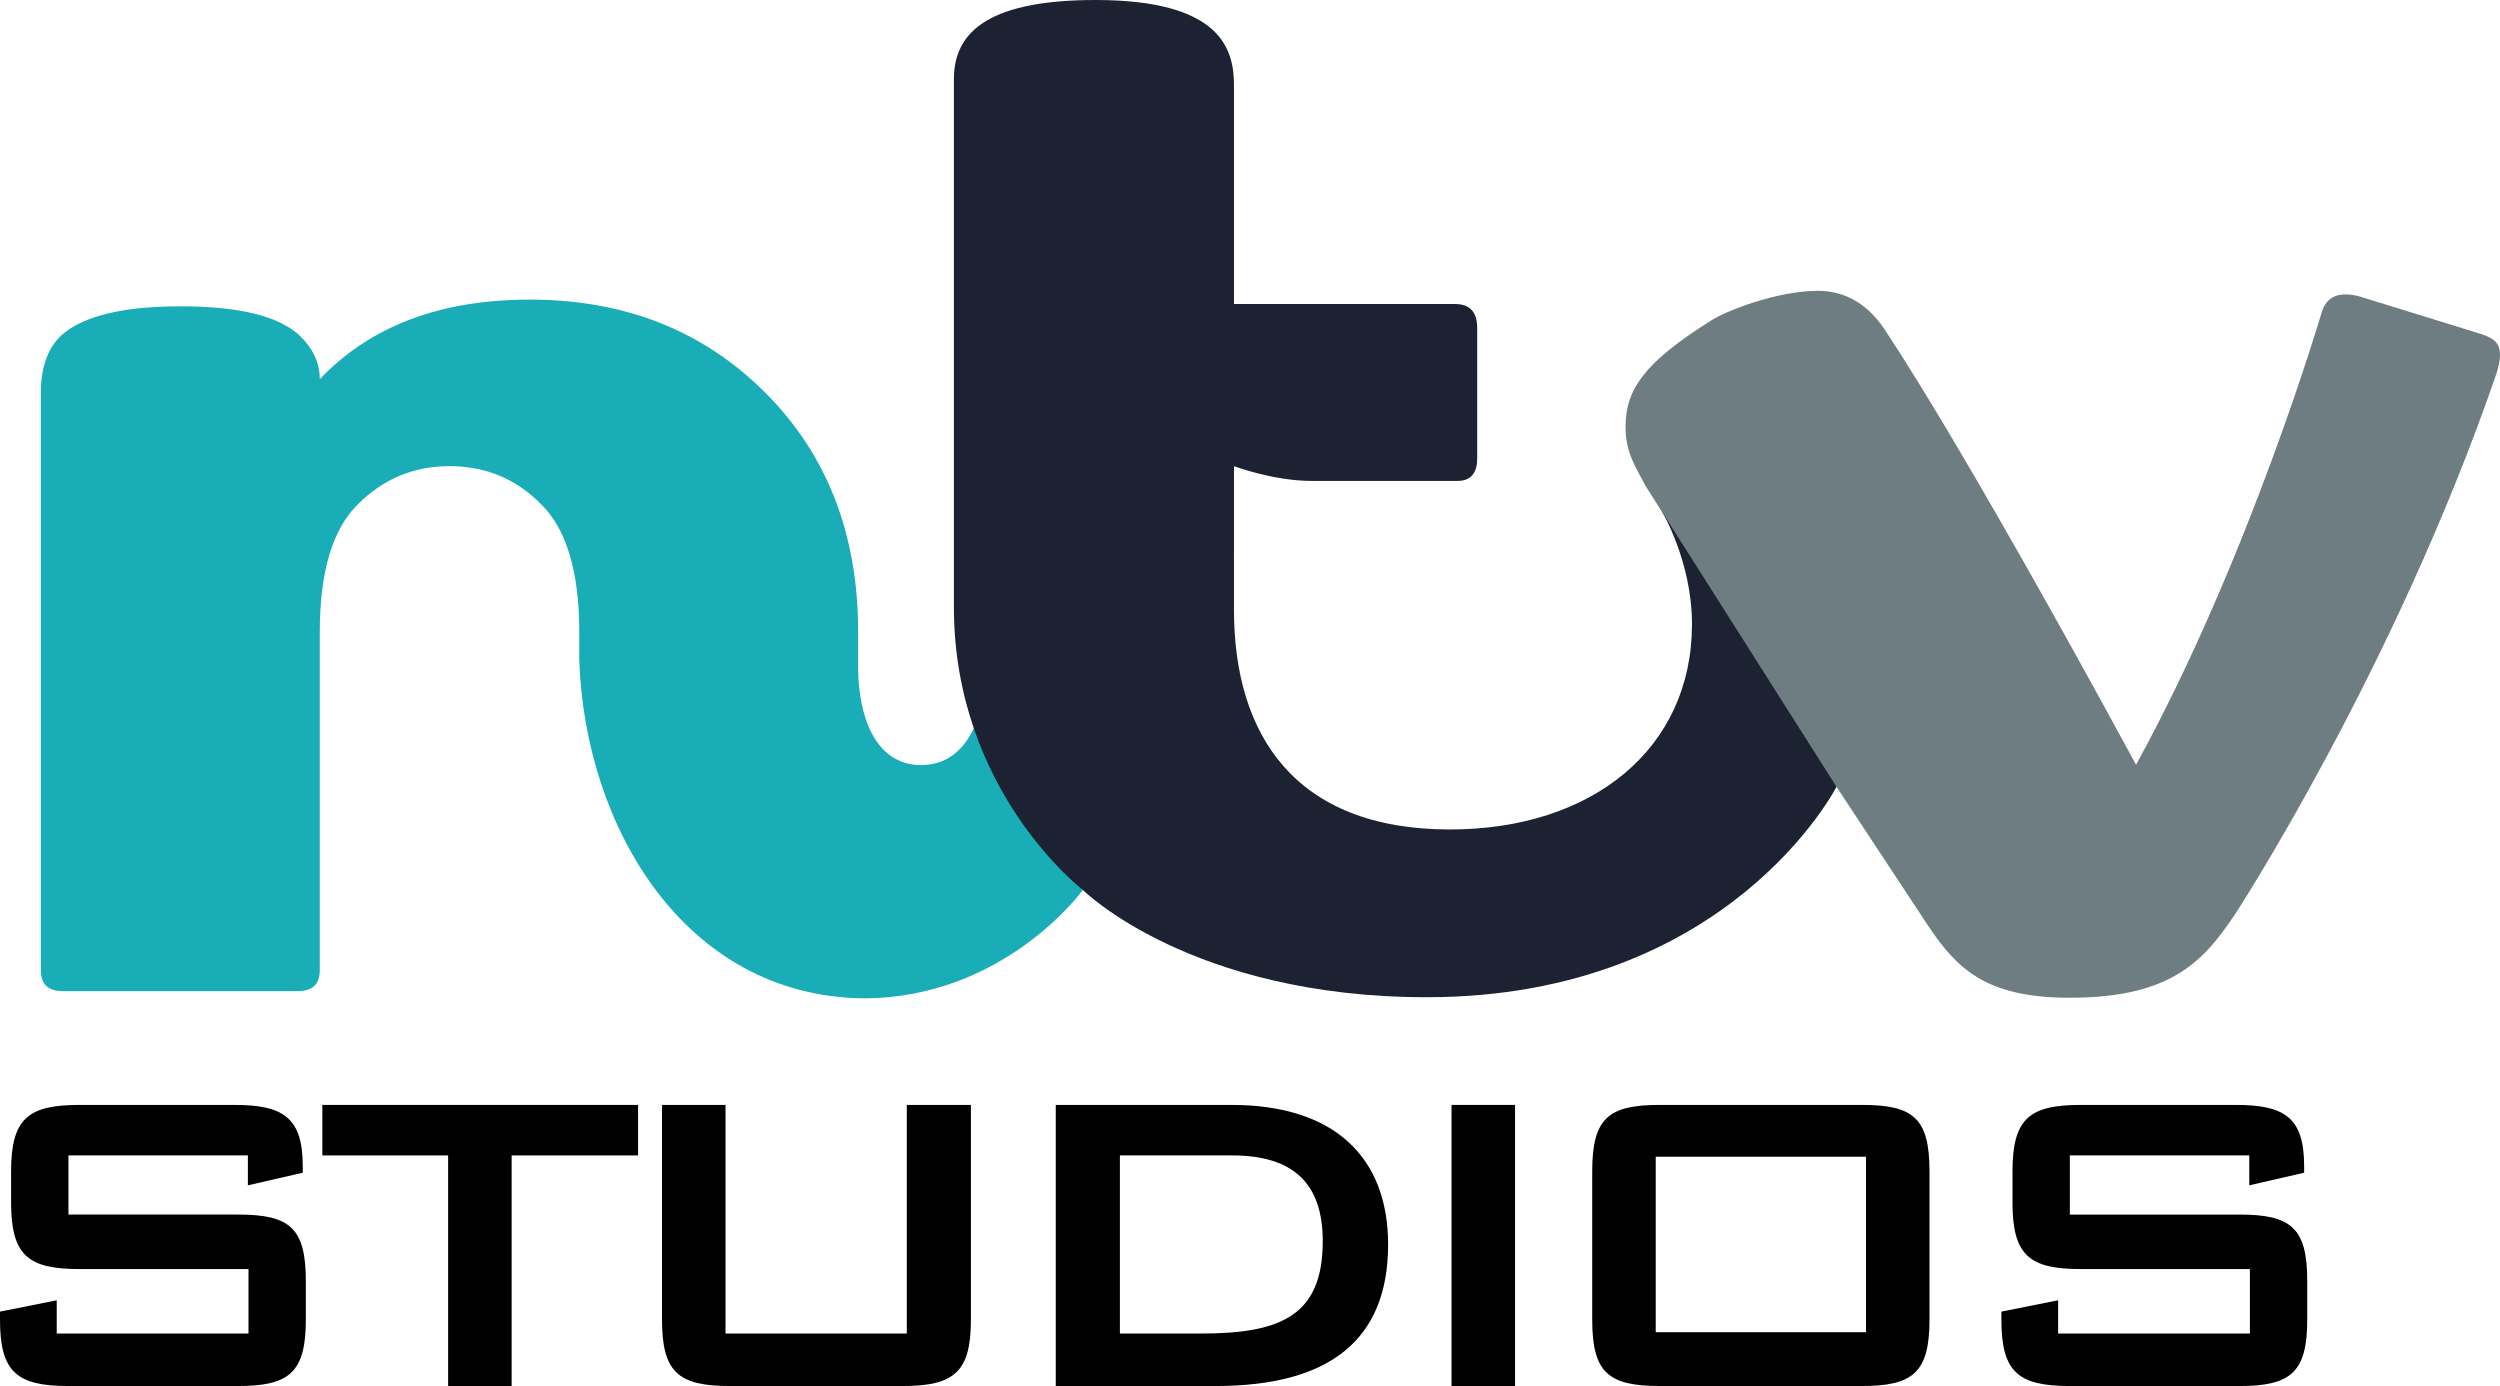
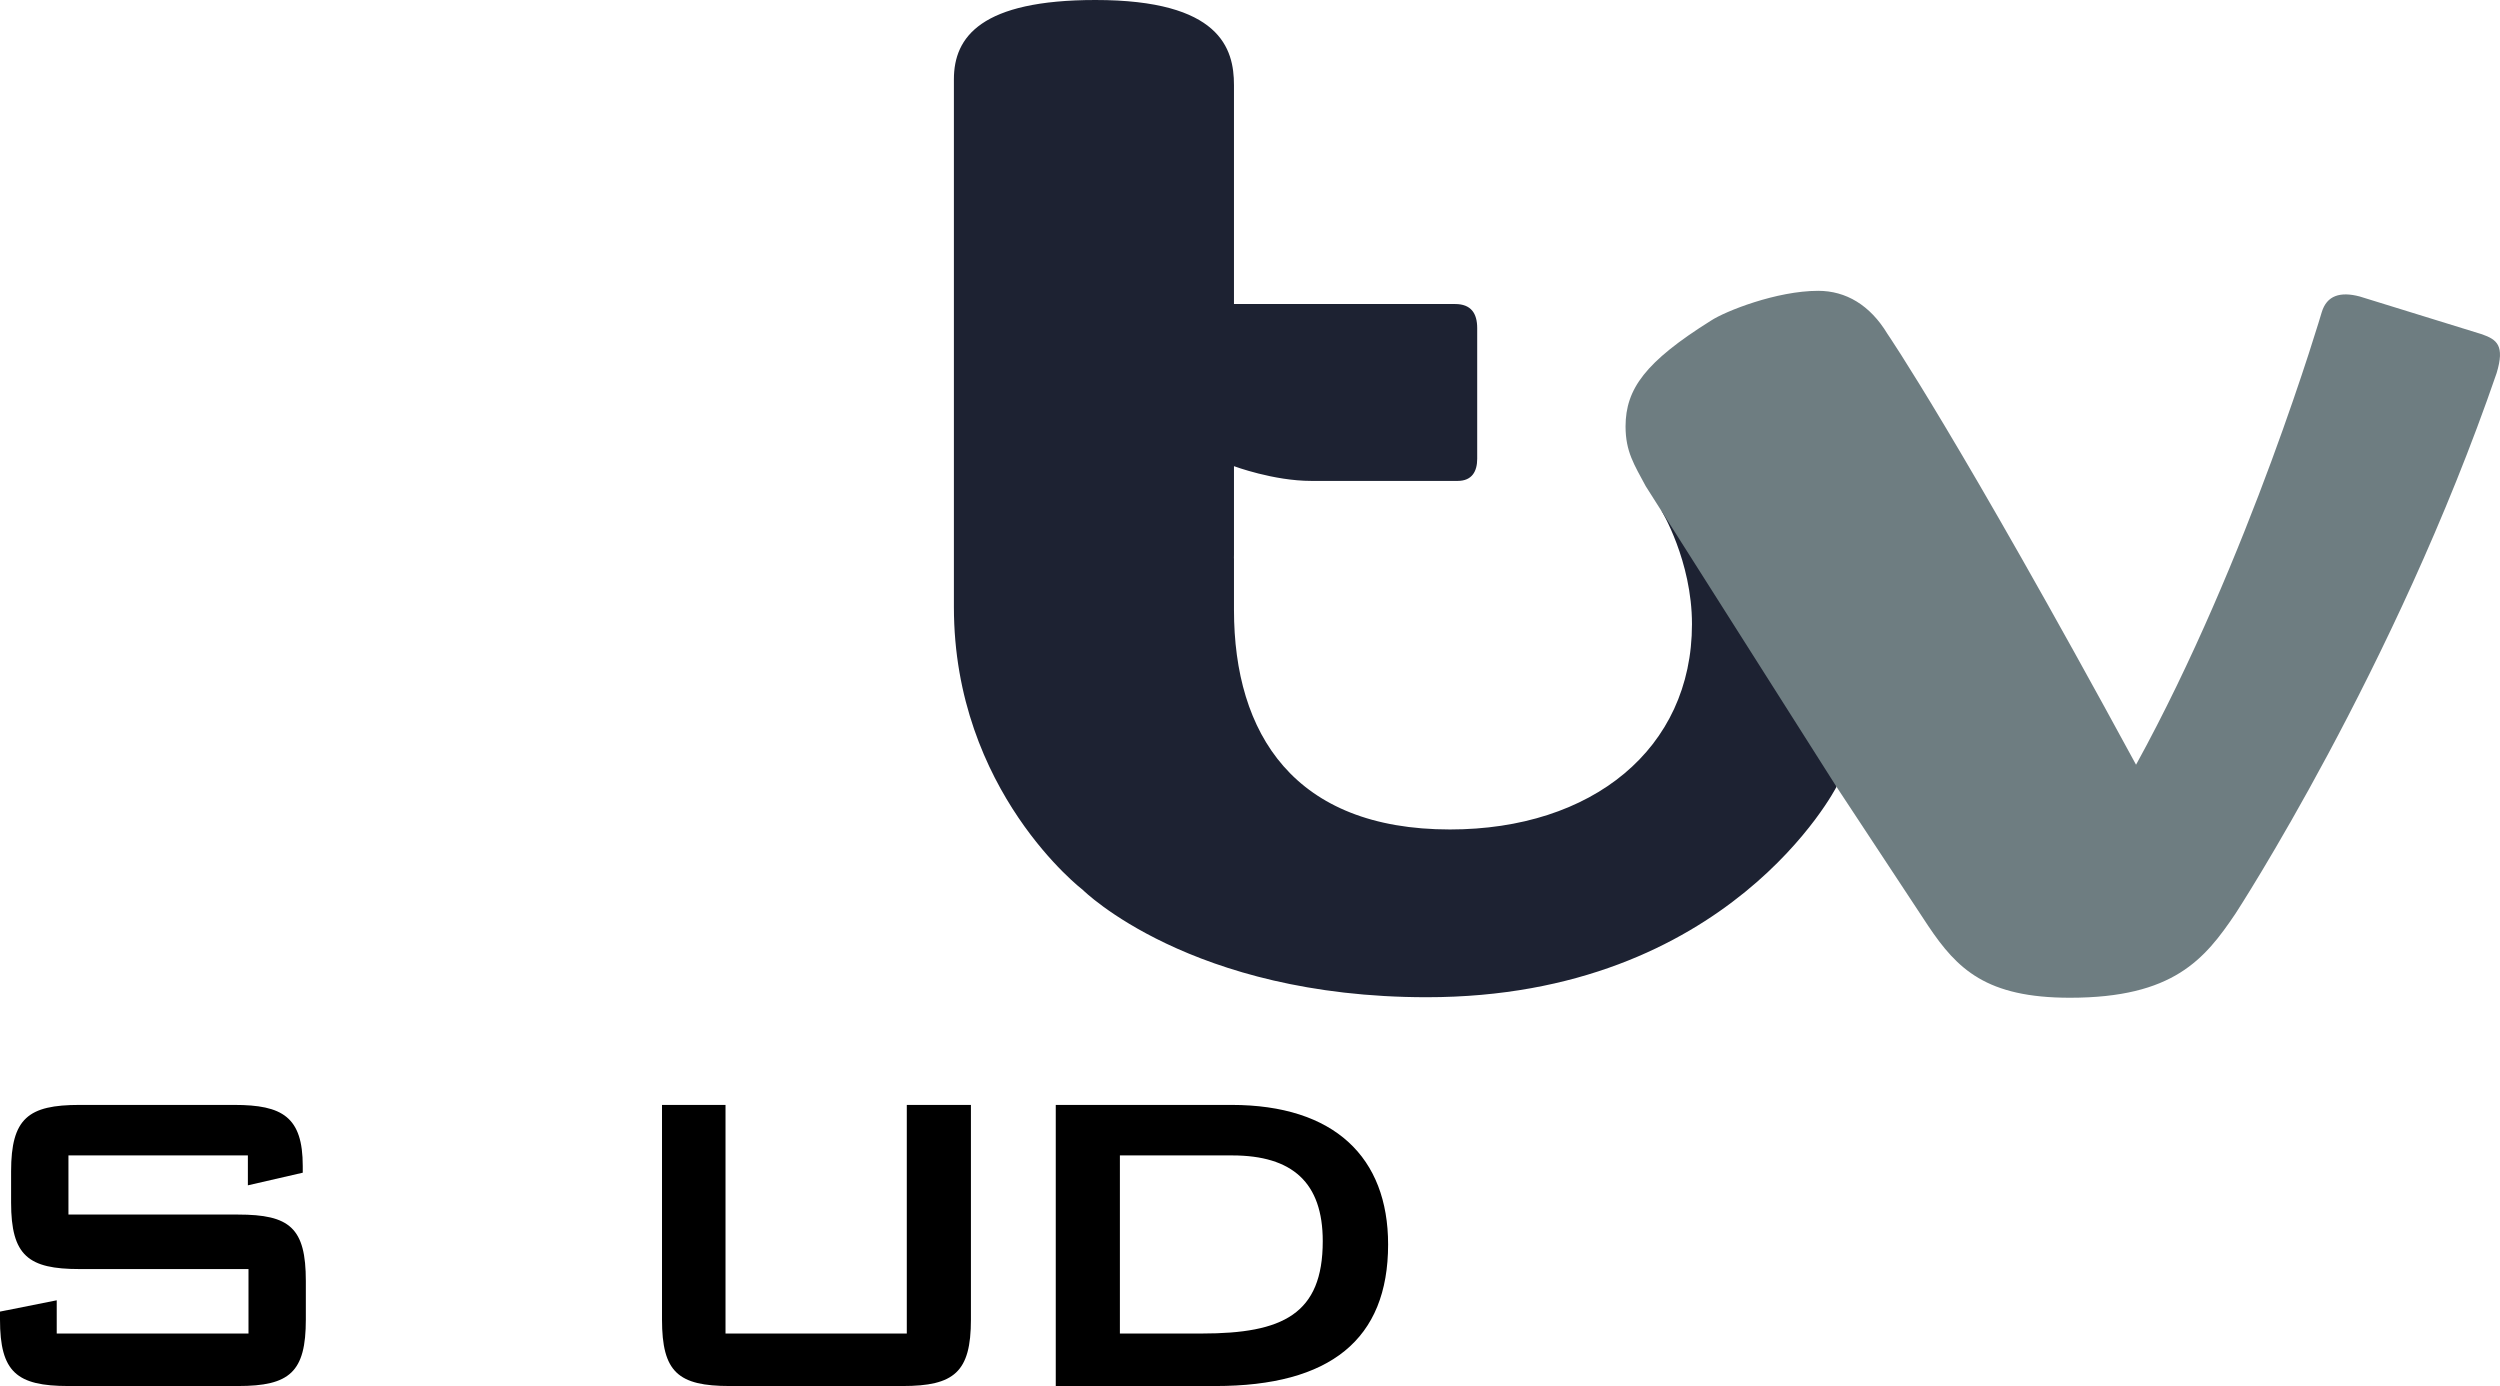
<svg xmlns="http://www.w3.org/2000/svg" xmlns:ns1="http://www.inkscape.org/namespaces/inkscape" xmlns:ns2="http://sodipodi.sourceforge.net/DTD/sodipodi-0.dtd" id="svg2" version="1.1" ns1:version="1.2.2 (732a01da63, 2022-12-09)" width="1168.142" height="647.631" ns2:docname="NTV Studios Mar 2019 remake.svg" xml:space="preserve">
  <defs id="defs6" />
  <ns2:namedview pagecolor="#ffffff" bordercolor="#666666" borderopacity="1" objecttolerance="10" gridtolerance="10" guidetolerance="10" ns1:pageopacity="0" ns1:pageshadow="2" ns1:window-width="1385" ns1:window-height="685" id="namedview4" showgrid="false" fit-margin-left="0.1" fit-margin-top="0.1" fit-margin-bottom="0.1" fit-margin-right="0.1" ns1:zoom="0.33589188" ns1:cx="665.39269" ns1:cy="148.85743" ns1:window-x="-7" ns1:window-y="254" ns1:window-maximized="0" ns1:current-layer="svg2" ns1:showpageshadow="2" ns1:pagecheckerboard="0" ns1:deskcolor="#d1d1d1">
    <ns1:grid type="xygrid" id="grid2998" empspacing="5" visible="true" enabled="true" snapvisiblegridlinesonly="true" originx="168.143" originy="-33.898" />
  </ns2:namedview>
  <g aria-label="n" id="text495" style="font-weight:800;font-stretch:semi-condensed;font-size:640px;font-family:Mazzard;-inkscape-font-specification:'Mazzard Ultra-Bold Semi-Condensed';fill:#18adb7;fill-opacity:1;stroke:#ffff00;stroke-width:37.795;stroke-linecap:square;stroke-linejoin:round" transform="translate(168.143,-33.898)">
-     <path id="path308" style="font-weight:bold;font-stretch:normal;font-family:'ITV Logo';-inkscape-font-specification:'ITV Logo Bold';fill:#18adb7;fill-opacity:1;stroke:none" d="m 79.4,173.896 c -41.875,0 -74.583,12.396 -98.125,37.188 0,-7.708 -3.229,-14.583 -9.688,-20.625 -9.792,-8.958 -28.229,-13.438 -55.312,-13.438 -26.875,0 -45.417,4.479 -55.625,13.438 -6.458,6.042 -9.688,15 -9.688,26.875 v 270 c 0,6.458 3.438,9.688 10.312,9.688 h 109.687 c 6.875,0 10.312,-3.229 10.312,-9.688 v -158.125 c 0,-28.125 5.938,-48.021 17.813,-59.688 11.875,-11.875 26.146,-17.812 42.812,-17.812 16.875,0 31.146,5.938 42.812,17.812 11.875,11.667 17.813,31.563 17.813,59.688 v 13.305 c 2.711,77.809 49.269,156.745 132.617,157.859 66.183,0 102.697,-50.631 102.697,-50.631 l -4.803,-34.438 -37.217,-101.594 v 2.467 l -0.779,-2.467 v 9.605 c 0,45.692 -11.185,68.07 -32.811,68.07 -22.079,0 -29.311,-24.162 -29.393,-45.096 v -17.082 c 0,-45.625 -14.479,-82.917 -43.438,-111.875 -28.958,-28.958 -65.625,-43.438 -110,-43.438 z" ns2:nodetypes="sccscsssssscscscccccccsscsss" />
-   </g>
+     </g>
  <path id="path3024" style="fill:#1d2232;fill-opacity:1;stroke:none;stroke-width:1.722" d="M 511.872,0 C 458.514,0 445.715,17.186 445.715,37.02 V 283.672 c 0,86.118 60.268,132.172 60.268,132.172 0,0 50.314,50.115 160.672,50.115 141.327,0 191.463,-98.328 191.463,-98.328 l -6.6,-91.596 -75.289,-37.592 c 0,0 14.355,23.532 14.355,53.188 0,58.345 -46.716,95.941 -113.086,95.941 -72.787,0 -100.916,-44.61 -100.916,-102.594 v -24.107 l -0.029,0.029 c 0.003,-0.583 0.029,-1.169 0.029,-1.752 v -41.326 c 0,0 18.435,6.889 36.16,6.889 h 68.354 c 6.777,0 9.133,-4.558 9.133,-10.332 v -61.059 c 0,-6.904 -2.877,-11.262 -10.332,-11.262 H 576.582 V 39.727 C 576.582,22.698 570.183,0 511.872,0 Z" />
  <path id="path3028" style="fill:#6e7d81;fill-opacity:1;stroke:none;stroke-width:1.722" d="m 849.555,135.891 c -19.43,0 -43.411,9.532 -50.064,13.904 -30.792,19.292 -39.873,31.928 -39.941,49.404 0,11.89 4.078,17.96 9.428,27.971 l 89.141,140.461 42.842,64.98 c 13.598,20.295 27.194,33.592 66.234,33.592 48.391,10e-6 62.998,-18.038 77.336,-39.287 0,0 74.475,-114.173 122.035,-252.582 3.909,-12.909 0.144,-15.651 -6.799,-18.129 l -57.18,-17.674 c -9.092,-2.396 -15.374,-0.49 -17.746,7.377 0,0 -33.783,115.094 -86.756,211.412 C 914.676,203.757 881.934,156.021 881.934,156.021 v 0.004 c -8.14,-13.514 -19.446,-20.135 -32.379,-20.135 z" />
  <path d="m 115.821,539.878 v 13.974 l 25.642,-5.9 v -3.105 c 0,-22.979 -9.508,-28.568 -31.981,-28.568 H 37.167 c -23.913,0 -31.981,6.211 -31.981,31.053 v 14.595 c 0,24.842 8.067,31.053 31.981,31.053 h 78.943 v 30.121 H 26.506 V 607.573 L 0,612.852 v 3.726 c 0,24.532 7.779,31.053 31.981,31.053 h 79.231 c 24.201,0 31.692,-6.521 31.692,-31.053 v -18.011 c 0,-24.842 -7.491,-31.053 -31.692,-31.053 H 31.981 v -27.637 z" style="font-weight:bold;font-size:299.11px;font-family:'Bank Gothic';-inkscape-font-specification:'Bank Gothic Bold';letter-spacing:-19.75px;fill:#000000;stroke-width:35.328;stroke-linecap:square;stroke-linejoin:round" id="path465" />
-   <path d="m 239.069,539.878 h 59.063 V 516.278 H 150.618 v 23.6 h 58.775 v 107.753 h 29.676 z" style="font-weight:bold;font-size:299.11px;font-family:'Bank Gothic';-inkscape-font-specification:'Bank Gothic Bold';letter-spacing:-19.75px;fill:#000000;stroke-width:35.328;stroke-linecap:square;stroke-linejoin:round" id="path467" />
  <path d="m 339.003,516.278 h -29.676 v 100.3 c 0,24.532 7.491,31.053 31.692,31.053 h 80.672 c 24.201,0 31.981,-6.521 31.981,-31.053 V 516.278 h -29.964 v 106.821 h -84.705 z" style="font-weight:bold;font-size:299.11px;font-family:'Bank Gothic';-inkscape-font-specification:'Bank Gothic Bold';letter-spacing:-19.75px;fill:#000000;stroke-width:35.328;stroke-linecap:square;stroke-linejoin:round" id="path469" />
  <path d="m 493.312,647.631 h 74.621 c 53.589,0 80.672,-21.737 80.672,-66.142 0,-40.679 -25.066,-65.211 -73.181,-65.211 h -82.112 z m 29.964,-24.532 v -83.221 h 52.437 c 28.235,0 42.353,12.732 42.353,40.058 0,34.158 -18.727,43.163 -56.47,43.163 z" style="font-weight:bold;font-size:299.11px;font-family:'Bank Gothic';-inkscape-font-specification:'Bank Gothic Bold';letter-spacing:-19.75px;fill:#000000;stroke-width:35.328;stroke-linecap:square;stroke-linejoin:round" id="path471" />
-   <path d="m 678.239,647.631 h 29.676 v -131.353 h -29.676 z" style="font-weight:bold;font-size:299.11px;font-family:'Bank Gothic';-inkscape-font-specification:'Bank Gothic Bold';letter-spacing:-19.75px;fill:#000000;stroke-width:35.328;stroke-linecap:square;stroke-linejoin:round" id="path473" />
-   <path d="m 743.975,547.33 v 69.247 c 0,24.842 7.491,31.053 31.692,31.053 h 94.213 c 23.913,0 31.692,-6.211 31.692,-31.053 V 547.33 c 0,-25.153 -7.779,-31.053 -31.692,-31.053 h -94.213 c -23.913,0 -31.692,5.9 -31.692,31.053 z m 29.676,75.147 v -81.979 h 98.247 v 81.979 z" style="font-weight:bold;font-size:299.11px;font-family:'Bank Gothic';-inkscape-font-specification:'Bank Gothic Bold';letter-spacing:-19.75px;fill:#000000;stroke-width:35.328;stroke-linecap:square;stroke-linejoin:round" id="path475" />
-   <path d="m 1050.986,539.878 v 13.974 l 25.642,-5.9 v -3.105 c 0,-22.979 -9.508,-28.568 -31.98,-28.568 h -72.316 c -23.913,0 -31.981,6.211 -31.981,31.053 v 14.595 c 0,24.842 8.067,31.053 31.981,31.053 h 78.943 v 30.121 h -89.603 v -15.526 l -26.506,5.279 v 3.726 c 0,24.532 7.779,31.053 31.981,31.053 h 79.231 c 24.201,0 31.692,-6.521 31.692,-31.053 v -18.011 c 0,-24.842 -7.491,-31.053 -31.692,-31.053 h -79.231 v -27.637 z" style="font-weight:bold;font-size:299.11px;font-family:'Bank Gothic';-inkscape-font-specification:'Bank Gothic Bold';letter-spacing:-19.75px;fill:#000000;stroke-width:35.328;stroke-linecap:square;stroke-linejoin:round" id="path477" />
  <style type="text/css" id="style512">
	.st0{fill:#18ADB7;}
	.st1{fill:#1D2232;}
	.st2{fill:#6E7D81;}
</style>
</svg>